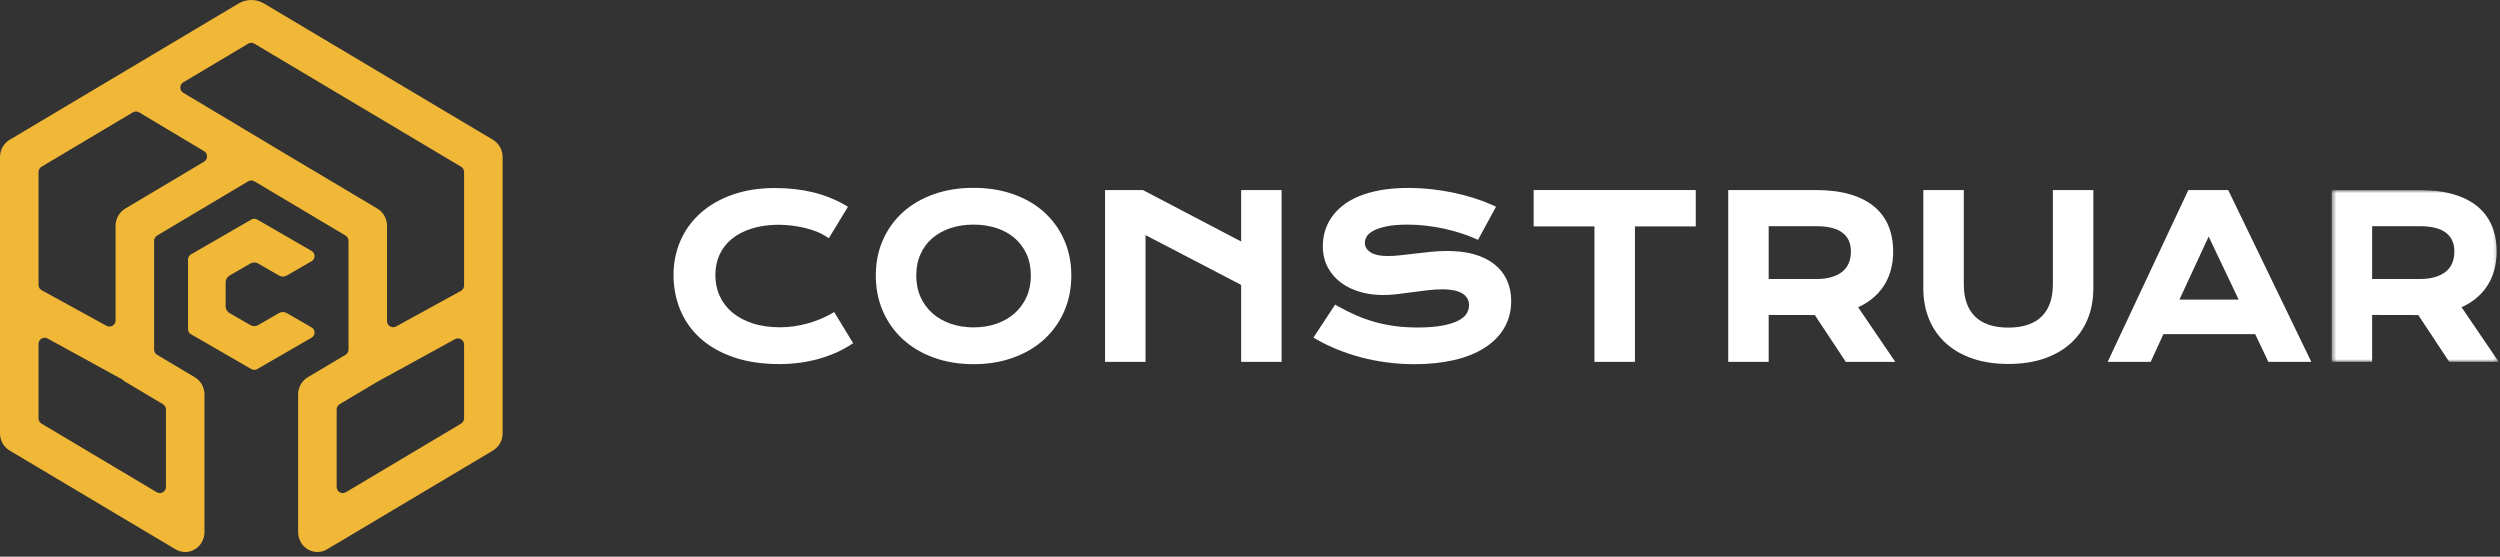
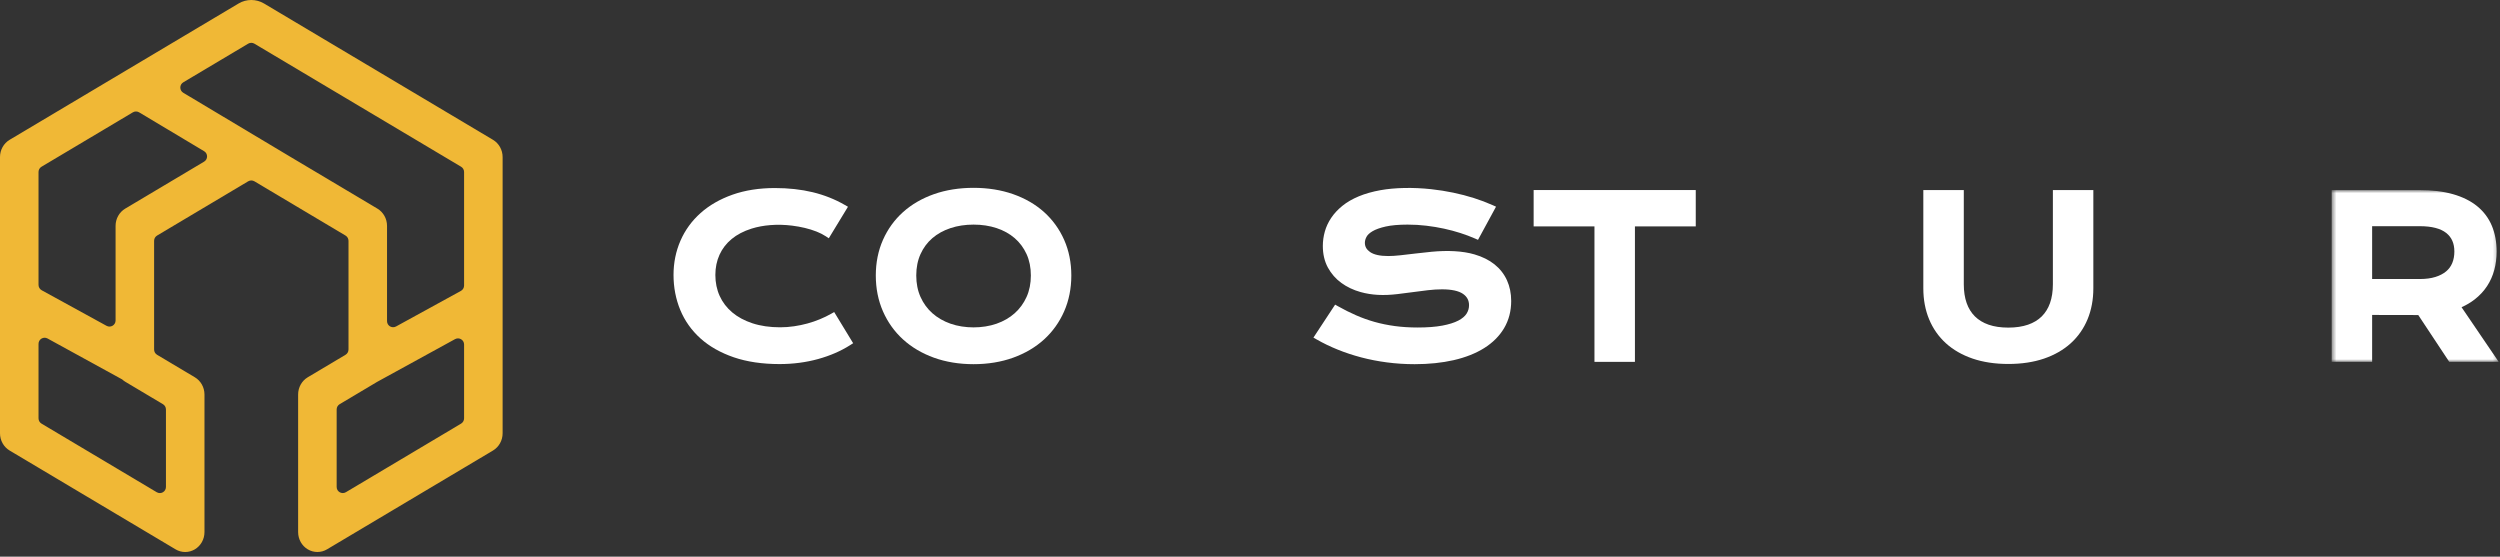
<svg xmlns="http://www.w3.org/2000/svg" xmlns:xlink="http://www.w3.org/1999/xlink" width="512px" height="114px" viewBox="0 0 512 114" version="1.1">
  <rect x="0" y="0" width="512" height="114" fill="#333333" stroke="none" />
  <title>Group 24</title>
  <desc>Created with Sketch.</desc>
  <defs>
    <polygon id="path-1" points="0.526 0.869 34.735 0.869 34.735 36.056 0.526 36.056" />
  </defs>
  <g id="Page-1" stroke="none" stroke-width="1" fill="none" fill-rule="evenodd">
    <g id="Group-24">
      <path d="M170.232,64.253 C169.526,64.654 168.753,65.03 167.938,65.368 L167.937,65.369 C167.122,65.708 166.26,66.003 165.378,66.246 C164.489,66.491 163.565,66.684 162.625,66.821 C161.688,66.96 160.729,67.031 159.773,67.031 C157.674,67.031 155.769,66.756 154.114,66.213 C152.478,65.677 151.078,64.923 149.952,63.972 C148.838,63.033 147.976,61.902 147.39,60.61 C146.803,59.317 146.506,57.87 146.506,56.31 C146.506,54.807 146.792,53.415 147.357,52.173 C147.921,50.933 148.756,49.849 149.839,48.953 C150.934,48.045 152.309,47.328 153.923,46.82 C156.237,46.09 159.174,45.83 162.221,46.21 C163.113,46.322 163.996,46.48 164.84,46.681 C165.668,46.879 166.463,47.127 167.206,47.418 C167.927,47.701 168.568,48.026 169.113,48.385 L169.739,48.797 L173.662,42.344 L173.022,41.976 C170.998,40.809 168.778,39.93 166.429,39.363 C164.088,38.798 161.485,38.511 158.693,38.511 C155.491,38.511 152.574,38.968 150.022,39.869 C147.46,40.775 145.26,42.04 143.479,43.627 C141.69,45.222 140.302,47.13 139.358,49.296 C138.416,51.458 137.938,53.817 137.938,56.31 C137.938,58.853 138.403,61.266 139.32,63.483 C140.242,65.71 141.637,67.672 143.466,69.315 C145.285,70.948 147.577,72.247 150.277,73.174 C152.965,74.095 156.116,74.562 159.644,74.562 C162.413,74.562 165.07,74.215 167.543,73.532 C170.019,72.846 172.235,71.883 174.13,70.67 L174.724,70.29 L170.841,63.907 L170.232,64.253 Z" id="Fill-1" fill="#FFFFFF" />
      <path d="M211.121,56.418 C211.121,58.047 210.823,59.53 210.236,60.826 C209.648,62.123 208.828,63.244 207.801,64.158 C206.767,65.077 205.522,65.795 204.101,66.293 C201.232,67.3 197.538,67.3 194.669,66.292 C193.247,65.795 192,65.076 190.958,64.156 C189.927,63.245 189.109,62.125 188.527,60.828 C187.945,59.534 187.65,58.05 187.65,56.418 C187.65,54.787 187.945,53.311 188.526,52.031 C189.105,50.752 189.921,49.656 190.949,48.773 C191.988,47.882 193.236,47.191 194.659,46.719 C196.093,46.242 197.684,46 199.386,46 C201.088,46 202.678,46.242 204.114,46.719 C205.535,47.191 206.777,47.881 207.808,48.771 C208.833,49.657 209.65,50.754 210.237,52.034 C210.823,53.315 211.121,54.79 211.121,56.418 M213.825,43.434 C212.068,41.858 209.935,40.623 207.483,39.761 C205.043,38.903 202.319,38.468 199.386,38.468 C196.438,38.468 193.71,38.903 191.276,39.761 C188.833,40.623 186.703,41.858 184.946,43.434 C183.185,45.016 181.8,46.933 180.829,49.132 C179.857,51.327 179.364,53.779 179.364,56.418 C179.364,59.07 179.856,61.539 180.827,63.755 C181.798,65.975 183.182,67.913 184.942,69.515 C186.697,71.114 188.826,72.372 191.271,73.256 C193.707,74.136 196.438,74.583 199.386,74.583 C202.319,74.583 205.046,74.137 207.489,73.256 C209.941,72.372 212.074,71.114 213.829,69.515 C215.586,67.915 216.971,65.977 217.944,63.756 C218.915,61.539 219.407,59.07 219.407,56.418 C219.407,53.779 218.914,51.327 217.942,49.132 C216.969,46.931 215.583,45.014 213.825,43.434" id="Fill-3" fill="#FFFFFF" />
-       <polygon id="Fill-5" fill="#FFFFFF" points="254.186 49.46 234.059 38.921 226.316 38.921 226.316 74.108 234.604 74.108 234.604 48.151 254.186 58.345 254.186 74.108 262.473 74.108 262.473 38.921 254.186 38.921" />
      <path d="M306.069,54.137 L306.068,54.136 C304.961,53.254 303.581,52.568 301.965,52.098 C299.545,51.393 296.479,51.245 293.165,51.565 C292.045,51.674 290.946,51.792 289.869,51.923 C288.798,52.052 287.78,52.171 286.81,52.279 C285.862,52.384 285.02,52.437 284.31,52.437 C282.614,52.437 281.359,52.157 280.581,51.607 C279.861,51.099 279.526,50.501 279.526,49.725 C279.526,49.331 279.639,48.919 279.863,48.5 C280.077,48.098 280.492,47.713 281.092,47.357 C281.742,46.974 282.649,46.65 283.787,46.393 C284.946,46.132 286.458,46 288.281,46 C289.579,46 290.86,46.075 292.094,46.222 C293.34,46.37 294.563,46.573 295.727,46.826 C296.893,47.078 298.025,47.381 299.091,47.725 C300.161,48.07 301.171,48.45 302.089,48.853 L302.696,49.121 L306.388,42.326 L305.677,42.007 C304.491,41.476 303.208,40.99 301.863,40.564 C300.503,40.132 299.074,39.759 297.617,39.456 C296.167,39.152 294.644,38.912 293.088,38.742 C289.392,38.342 285.62,38.427 282.746,38.944 C281.073,39.245 279.57,39.671 278.278,40.208 C276.973,40.751 275.842,41.408 274.917,42.159 C273.986,42.915 273.215,43.746 272.624,44.629 C272.028,45.518 271.589,46.464 271.32,47.438 C271.051,48.401 270.915,49.389 270.915,50.373 C270.915,52.043 271.264,53.532 271.952,54.798 C272.637,56.055 273.569,57.117 274.721,57.952 C275.854,58.775 277.174,59.401 278.642,59.812 C280.954,60.458 283.369,60.568 286.176,60.233 C287.209,60.109 288.256,59.976 289.318,59.832 C290.371,59.689 291.416,59.555 292.446,59.433 C293.457,59.315 294.424,59.255 295.32,59.255 C297.288,59.255 298.74,59.571 299.636,60.193 C300.458,60.769 300.858,61.525 300.858,62.506 C300.858,63.136 300.693,63.701 300.355,64.236 C300.016,64.77 299.449,65.247 298.667,65.655 C297.835,66.087 296.731,66.434 295.382,66.686 C294.009,66.943 292.311,67.073 290.333,67.073 C288.686,67.073 287.117,66.974 285.669,66.778 C284.222,66.582 282.821,66.295 281.505,65.925 C280.189,65.552 278.903,65.091 277.68,64.553 C276.458,64.018 275.227,63.4 274.022,62.719 L273.434,62.388 L268.992,69.141 L269.658,69.522 C270.962,70.269 272.396,70.963 273.923,71.584 C275.443,72.202 277.07,72.742 278.76,73.189 C280.449,73.635 282.234,73.982 284.064,74.221 C285.897,74.462 287.802,74.584 289.728,74.584 C292.642,74.584 295.334,74.305 297.727,73.756 C300.143,73.2 302.241,72.369 303.961,71.288 C305.714,70.188 307.087,68.814 308.041,67.203 C309.004,65.577 309.492,63.706 309.492,61.642 C309.492,60.095 309.202,58.67 308.628,57.404 C308.051,56.133 307.19,55.034 306.069,54.137" id="Fill-7" fill="#FFFFFF" />
      <polygon id="Fill-9" fill="#FFFFFF" points="314.089 46.367 326.546 46.367 326.546 74.109 334.833 74.109 334.833 46.367 347.29 46.367 347.29 38.921 314.089 38.921" />
-       <path d="M379.069,51.517 C379.069,52.378 378.924,53.169 378.638,53.865 L378.636,53.865 C378.361,54.535 377.937,55.113 377.374,55.583 C376.795,56.066 376.059,56.449 375.183,56.721 C374.282,57.001 373.209,57.143 371.997,57.143 L362.226,57.143 L362.226,46.323 L371.997,46.323 C374.421,46.323 376.238,46.79 377.398,47.71 C378.522,48.603 379.069,49.849 379.069,51.517 M383.235,61.315 C384.241,60.531 385.089,59.62 385.756,58.607 L385.758,58.607 C386.425,57.593 386.925,56.472 387.245,55.276 C387.562,54.088 387.723,52.823 387.723,51.517 C387.723,49.576 387.396,47.805 386.75,46.252 C386.095,44.681 385.084,43.33 383.744,42.236 C382.42,41.156 380.741,40.322 378.756,39.759 C376.8,39.203 374.468,38.921 371.825,38.921 L353.939,38.921 L353.939,74.108 L362.226,74.108 L362.226,64.502 L371.674,64.521 L378.021,74.108 L388.147,74.108 L380.54,62.919 C381.543,62.468 382.447,61.931 383.235,61.315" id="Fill-11" fill="#FFFFFF" />
      <path d="M420.43,58.231 C420.43,59.664 420.233,60.953 419.846,62.06 C419.464,63.14 418.894,64.061 418.151,64.799 C417.404,65.539 416.455,66.111 415.336,66.497 C414.188,66.893 412.832,67.094 411.307,67.094 C409.767,67.094 408.409,66.894 407.271,66.498 C406.154,66.111 405.211,65.539 404.464,64.798 C403.721,64.061 403.149,63.14 402.769,62.06 C402.382,60.96 402.185,59.671 402.185,58.231 L402.185,38.921 L393.897,38.921 L393.897,59.052 C393.897,61.354 394.293,63.48 395.075,65.372 C395.861,67.278 397.019,68.934 398.517,70.294 C400.01,71.651 401.854,72.71 404.003,73.443 C406.134,74.171 408.591,74.54 411.307,74.54 C414.022,74.54 416.479,74.171 418.611,73.443 C420.76,72.71 422.604,71.651 424.098,70.294 C425.596,68.934 426.752,67.278 427.539,65.372 C428.32,63.48 428.716,61.354 428.716,59.052 L428.716,38.921 L420.43,38.921 L420.43,58.231 Z" id="Fill-13" fill="#FFFFFF" />
-       <path d="M458.476,61.353 L446.351,61.353 L452.332,48.444 L458.476,61.353 Z M448.172,38.921 L431.648,74.109 L440.457,74.109 L443.07,68.431 L461.861,68.431 L464.56,74.109 L473.356,74.109 L456.337,38.921 L448.172,38.921 Z" id="Fill-15" fill="#FFFFFF" />
      <g id="Group-19" transform="translate(477, 38.052)">
        <mask id="mask-2" fill="white">
          <use xlink:href="#path-1" />
        </mask>
        <g id="Clip-18" />
        <path d="M25.654,13.465 C25.654,14.332 25.509,15.122 25.224,15.812 C24.942,16.494 24.529,17.056 23.959,17.531 C23.381,18.015 22.644,18.398 21.768,18.669 C20.869,18.949 19.797,19.091 18.583,19.091 L8.813,19.091 L8.813,8.271 L18.583,8.271 C21.008,8.271 22.824,8.738 23.985,9.658 C25.108,10.551 25.654,11.796 25.654,13.465 L25.654,13.465 Z M27.127,24.867 C28.13,24.416 29.034,23.878 29.822,23.263 C30.831,22.475 31.679,21.564 32.345,20.555 C33.011,19.544 33.511,18.423 33.83,17.225 C34.147,16.045 34.308,14.78 34.308,13.465 C34.308,11.519 33.981,9.748 33.337,8.2 C32.681,6.629 31.67,5.278 30.331,4.184 C29.007,3.104 27.329,2.27 25.344,1.707 C23.387,1.151 21.053,0.869 18.41,0.869 L0.526,0.869 L0.526,36.056 L8.813,36.056 L8.813,26.45 L18.26,26.469 L24.606,36.056 L34.735,36.056 L27.127,24.867 Z" id="Fill-17" fill="#FFFFFF" mask="url(#mask-2)" />
      </g>
      <path d="M95.044,58.48 C95.044,58.936 94.795,59.355 94.396,59.574 L81.111,66.861 C80.279,67.318 79.263,66.716 79.263,65.767 L79.263,46.252 C79.263,44.797 78.51,43.452 77.289,42.725 L59.272,32 L37.535,19.002 C36.724,18.517 36.725,17.342 37.537,16.858 L50.827,8.946 C51.22,8.711 51.711,8.711 52.104,8.946 L94.434,34.147 C94.812,34.372 95.044,34.779 95.044,35.219 L95.044,58.48 Z M95.044,85.683 C95.044,86.123 94.812,86.53 94.434,86.755 L70.835,100.805 C70.003,101.3 68.948,100.701 68.948,99.732 L68.948,83.85 C68.948,83.411 69.18,83.003 69.558,82.778 L77.226,78.214 L93.195,69.455 C94.027,68.999 95.044,69.601 95.044,70.549 L95.044,85.683 Z M41.799,33.108 L25.645,42.725 C24.424,43.452 23.671,44.797 23.671,46.252 L23.671,65.635 C23.671,66.584 22.655,67.186 21.823,66.729 L8.538,59.443 C8.139,59.223 7.89,58.804 7.89,58.348 L7.89,35.219 C7.89,34.779 8.122,34.372 8.5,34.147 L27.213,23.005 C27.607,22.77 28.099,22.771 28.492,23.006 L41.801,30.964 C42.612,31.449 42.611,32.624 41.799,33.108 L41.799,33.108 Z M33.376,82.781 C33.755,83.006 33.986,83.413 33.986,83.853 L33.986,99.735 C33.986,100.703 32.931,101.303 32.099,100.807 L8.5,86.755 C8.122,86.53 7.89,86.123 7.89,85.683 L7.89,70.417 C7.89,69.469 8.907,68.867 9.739,69.323 L25.022,77.706 C25.215,77.88 25.419,78.042 25.645,78.177 L33.376,82.781 Z M100.961,28.631 L54.075,0.718 C52.467,-0.239 50.464,-0.239 48.856,0.718 L1.973,28.631 C0.752,29.358 0,30.703 0,32.158 L0,88.744 C0,90.199 0.752,91.543 1.973,92.27 L35.96,112.507 C37.18,113.234 38.684,113.234 39.904,112.506 C41.125,111.779 41.877,110.435 41.877,108.981 L41.877,80.793 C41.877,79.338 41.124,77.993 39.903,77.266 L32.172,72.662 C31.794,72.437 31.562,72.029 31.562,71.589 L31.562,49.313 C31.562,48.873 31.794,48.465 32.172,48.24 L50.827,37.133 C51.221,36.899 51.711,36.899 52.104,37.133 L55.363,39.074 L55.377,39.082 L55.377,39.082 L70.762,48.241 C71.14,48.466 71.372,48.873 71.372,49.313 L71.372,71.589 C71.372,72.029 71.14,72.436 70.762,72.661 L63.032,77.262 C61.81,77.989 61.057,79.334 61.057,80.789 L61.057,108.977 C61.057,110.431 61.809,111.775 63.029,112.503 C64.25,113.23 65.753,113.231 66.974,112.504 L100.961,92.27 C102.182,91.543 102.935,90.199 102.935,88.744 L102.935,61.71 L102.935,61.683 L102.935,32.158 C102.935,30.703 102.182,29.358 100.961,28.631 L100.961,28.631 Z" id="Fill-20" fill="#F0B836" />
-       <path d="M63.818,67.055 L58.731,64.118 C58.238,63.834 57.629,63.834 57.135,64.118 L52.872,66.581 C52.377,66.865 51.769,66.865 51.275,66.581 L47.011,64.118 C46.517,63.834 46.213,63.306 46.213,62.736 L46.213,57.813 C46.213,57.242 46.517,56.715 47.011,56.431 L51.275,53.969 C51.769,53.684 52.377,53.684 52.872,53.969 L57.135,56.431 C57.629,56.715 58.238,56.715 58.731,56.431 L63.818,53.493 C64.626,53.028 64.626,51.861 63.818,51.395 L52.679,44.964 C52.304,44.748 51.842,44.748 51.467,44.964 L39.116,52.094 C38.741,52.31 38.51,52.712 38.51,53.145 L38.51,67.406 C38.51,67.838 38.741,68.239 39.116,68.456 L51.467,75.585 C51.842,75.802 52.304,75.802 52.679,75.585 L63.818,69.154 C64.626,68.689 64.626,67.522 63.818,67.055" id="Fill-22" fill="#F0B836" />
    </g>
  </g>
</svg>